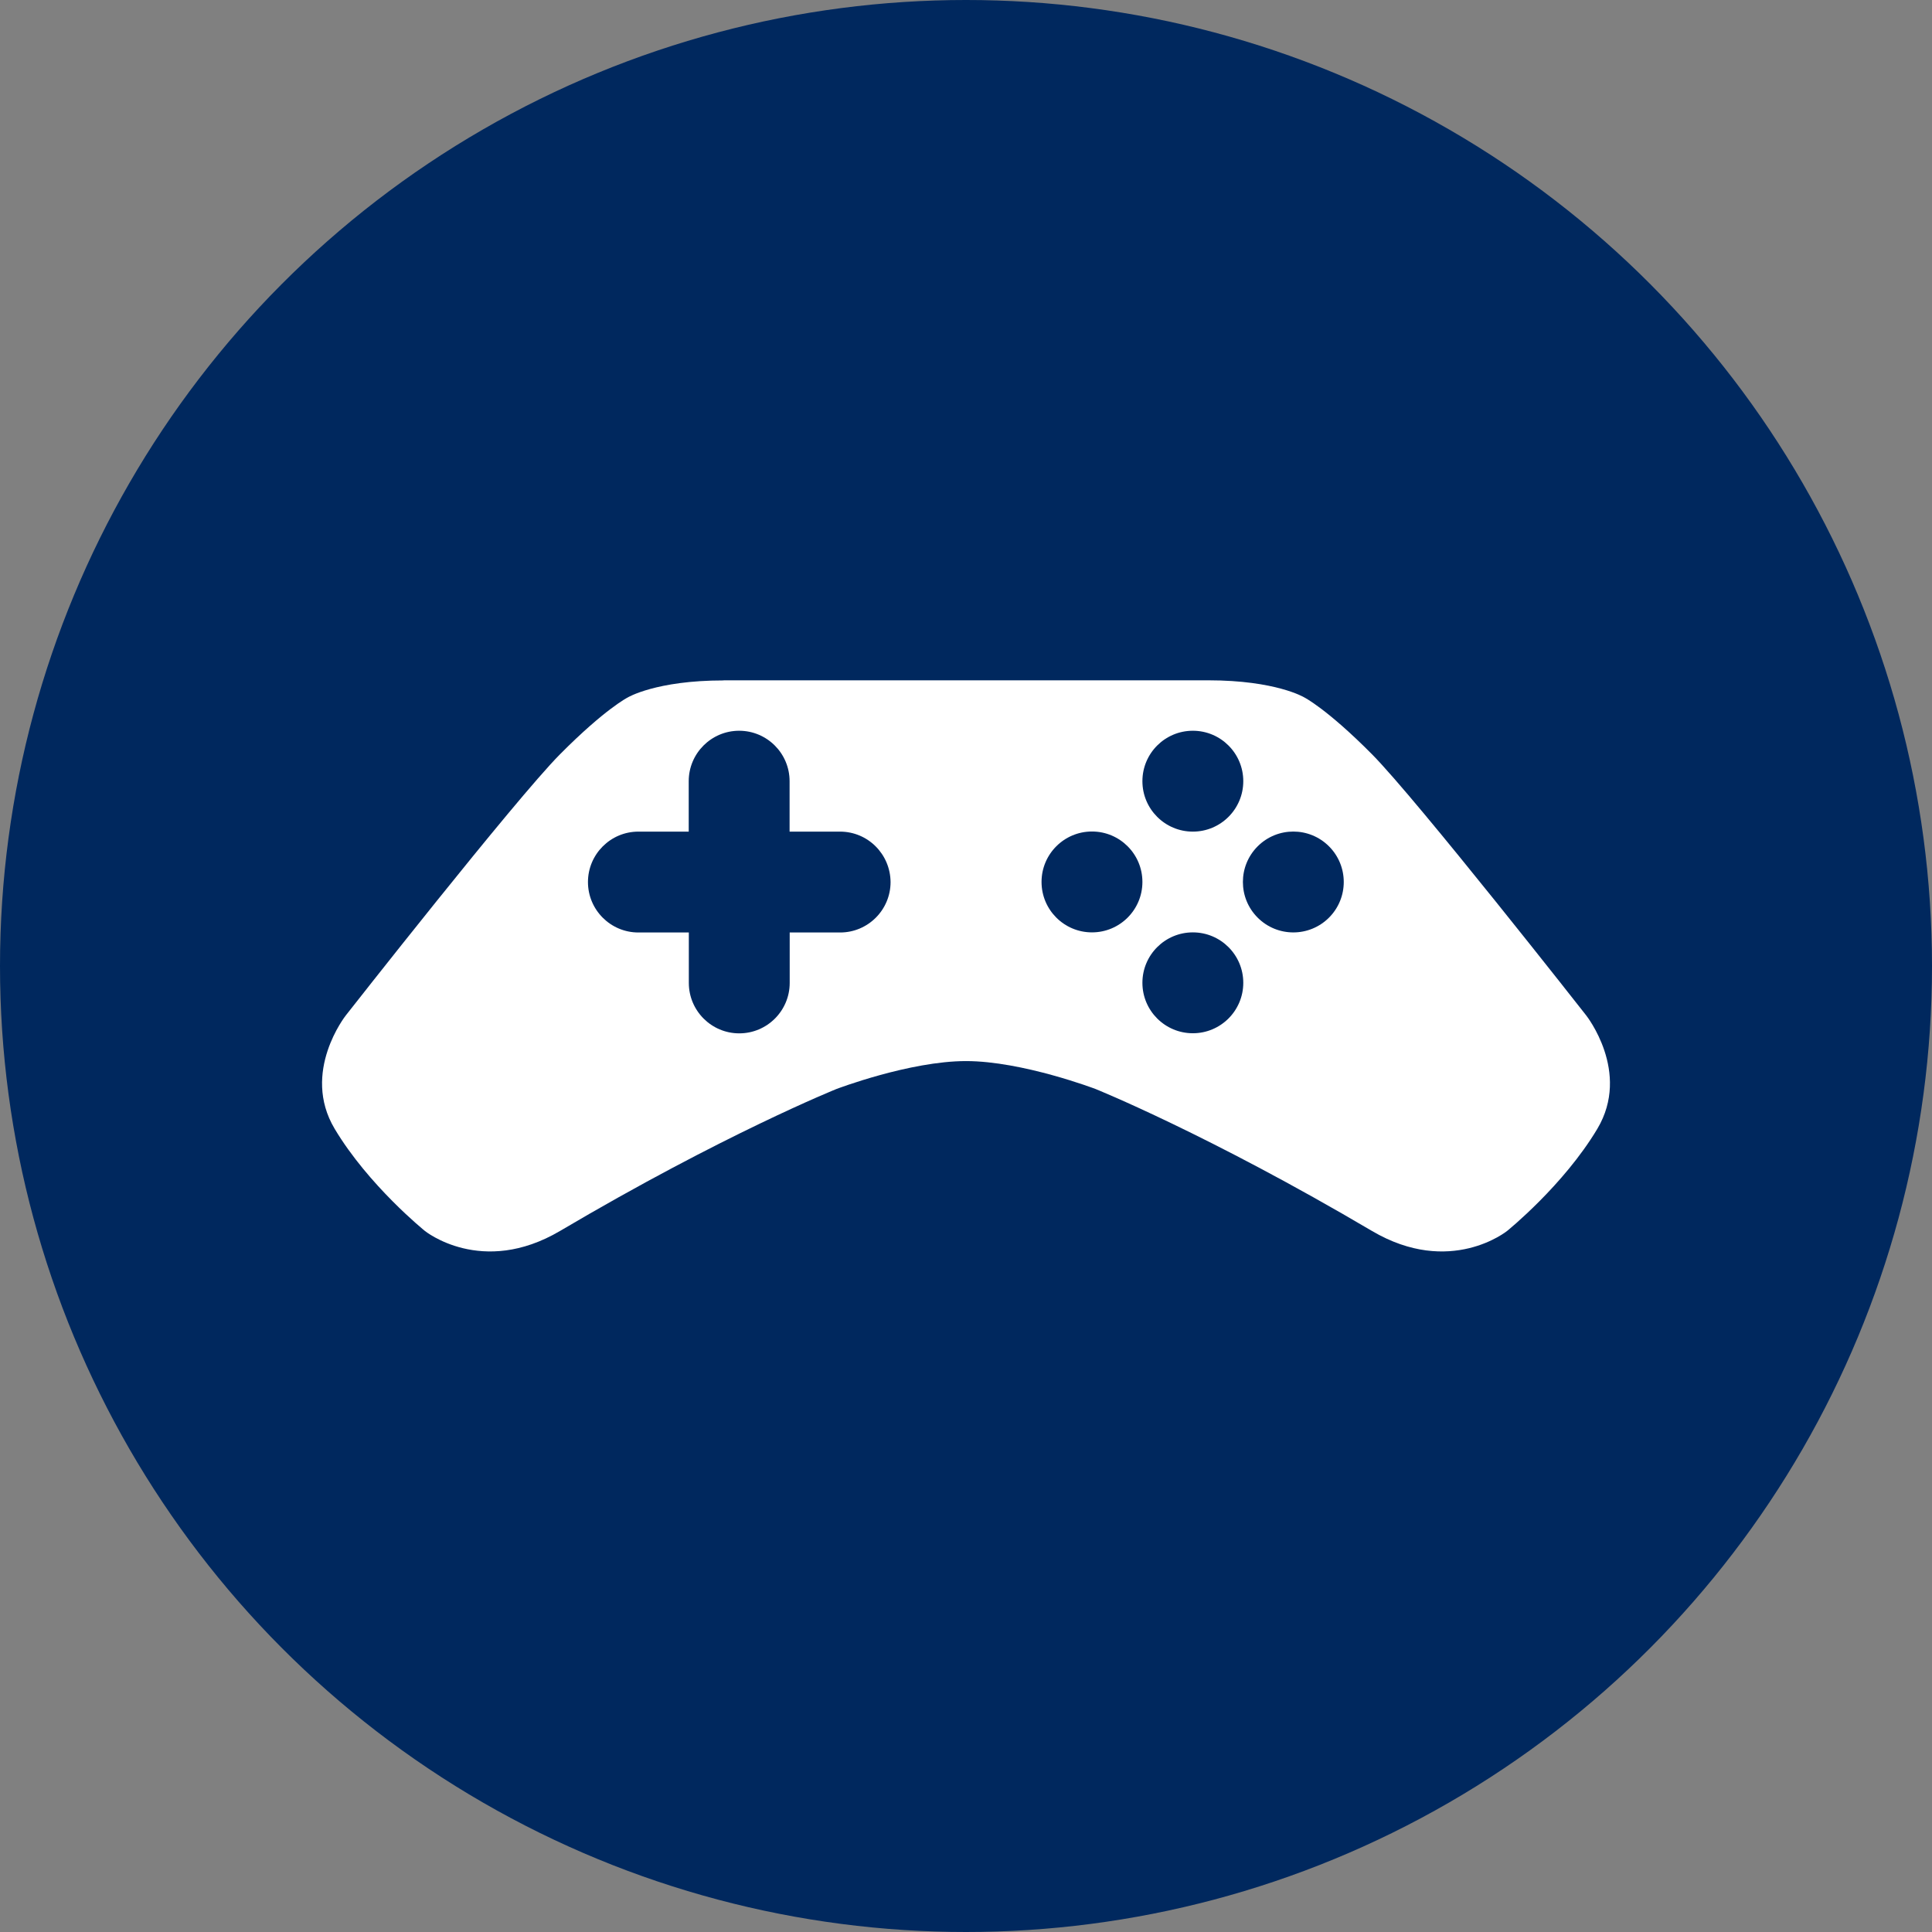
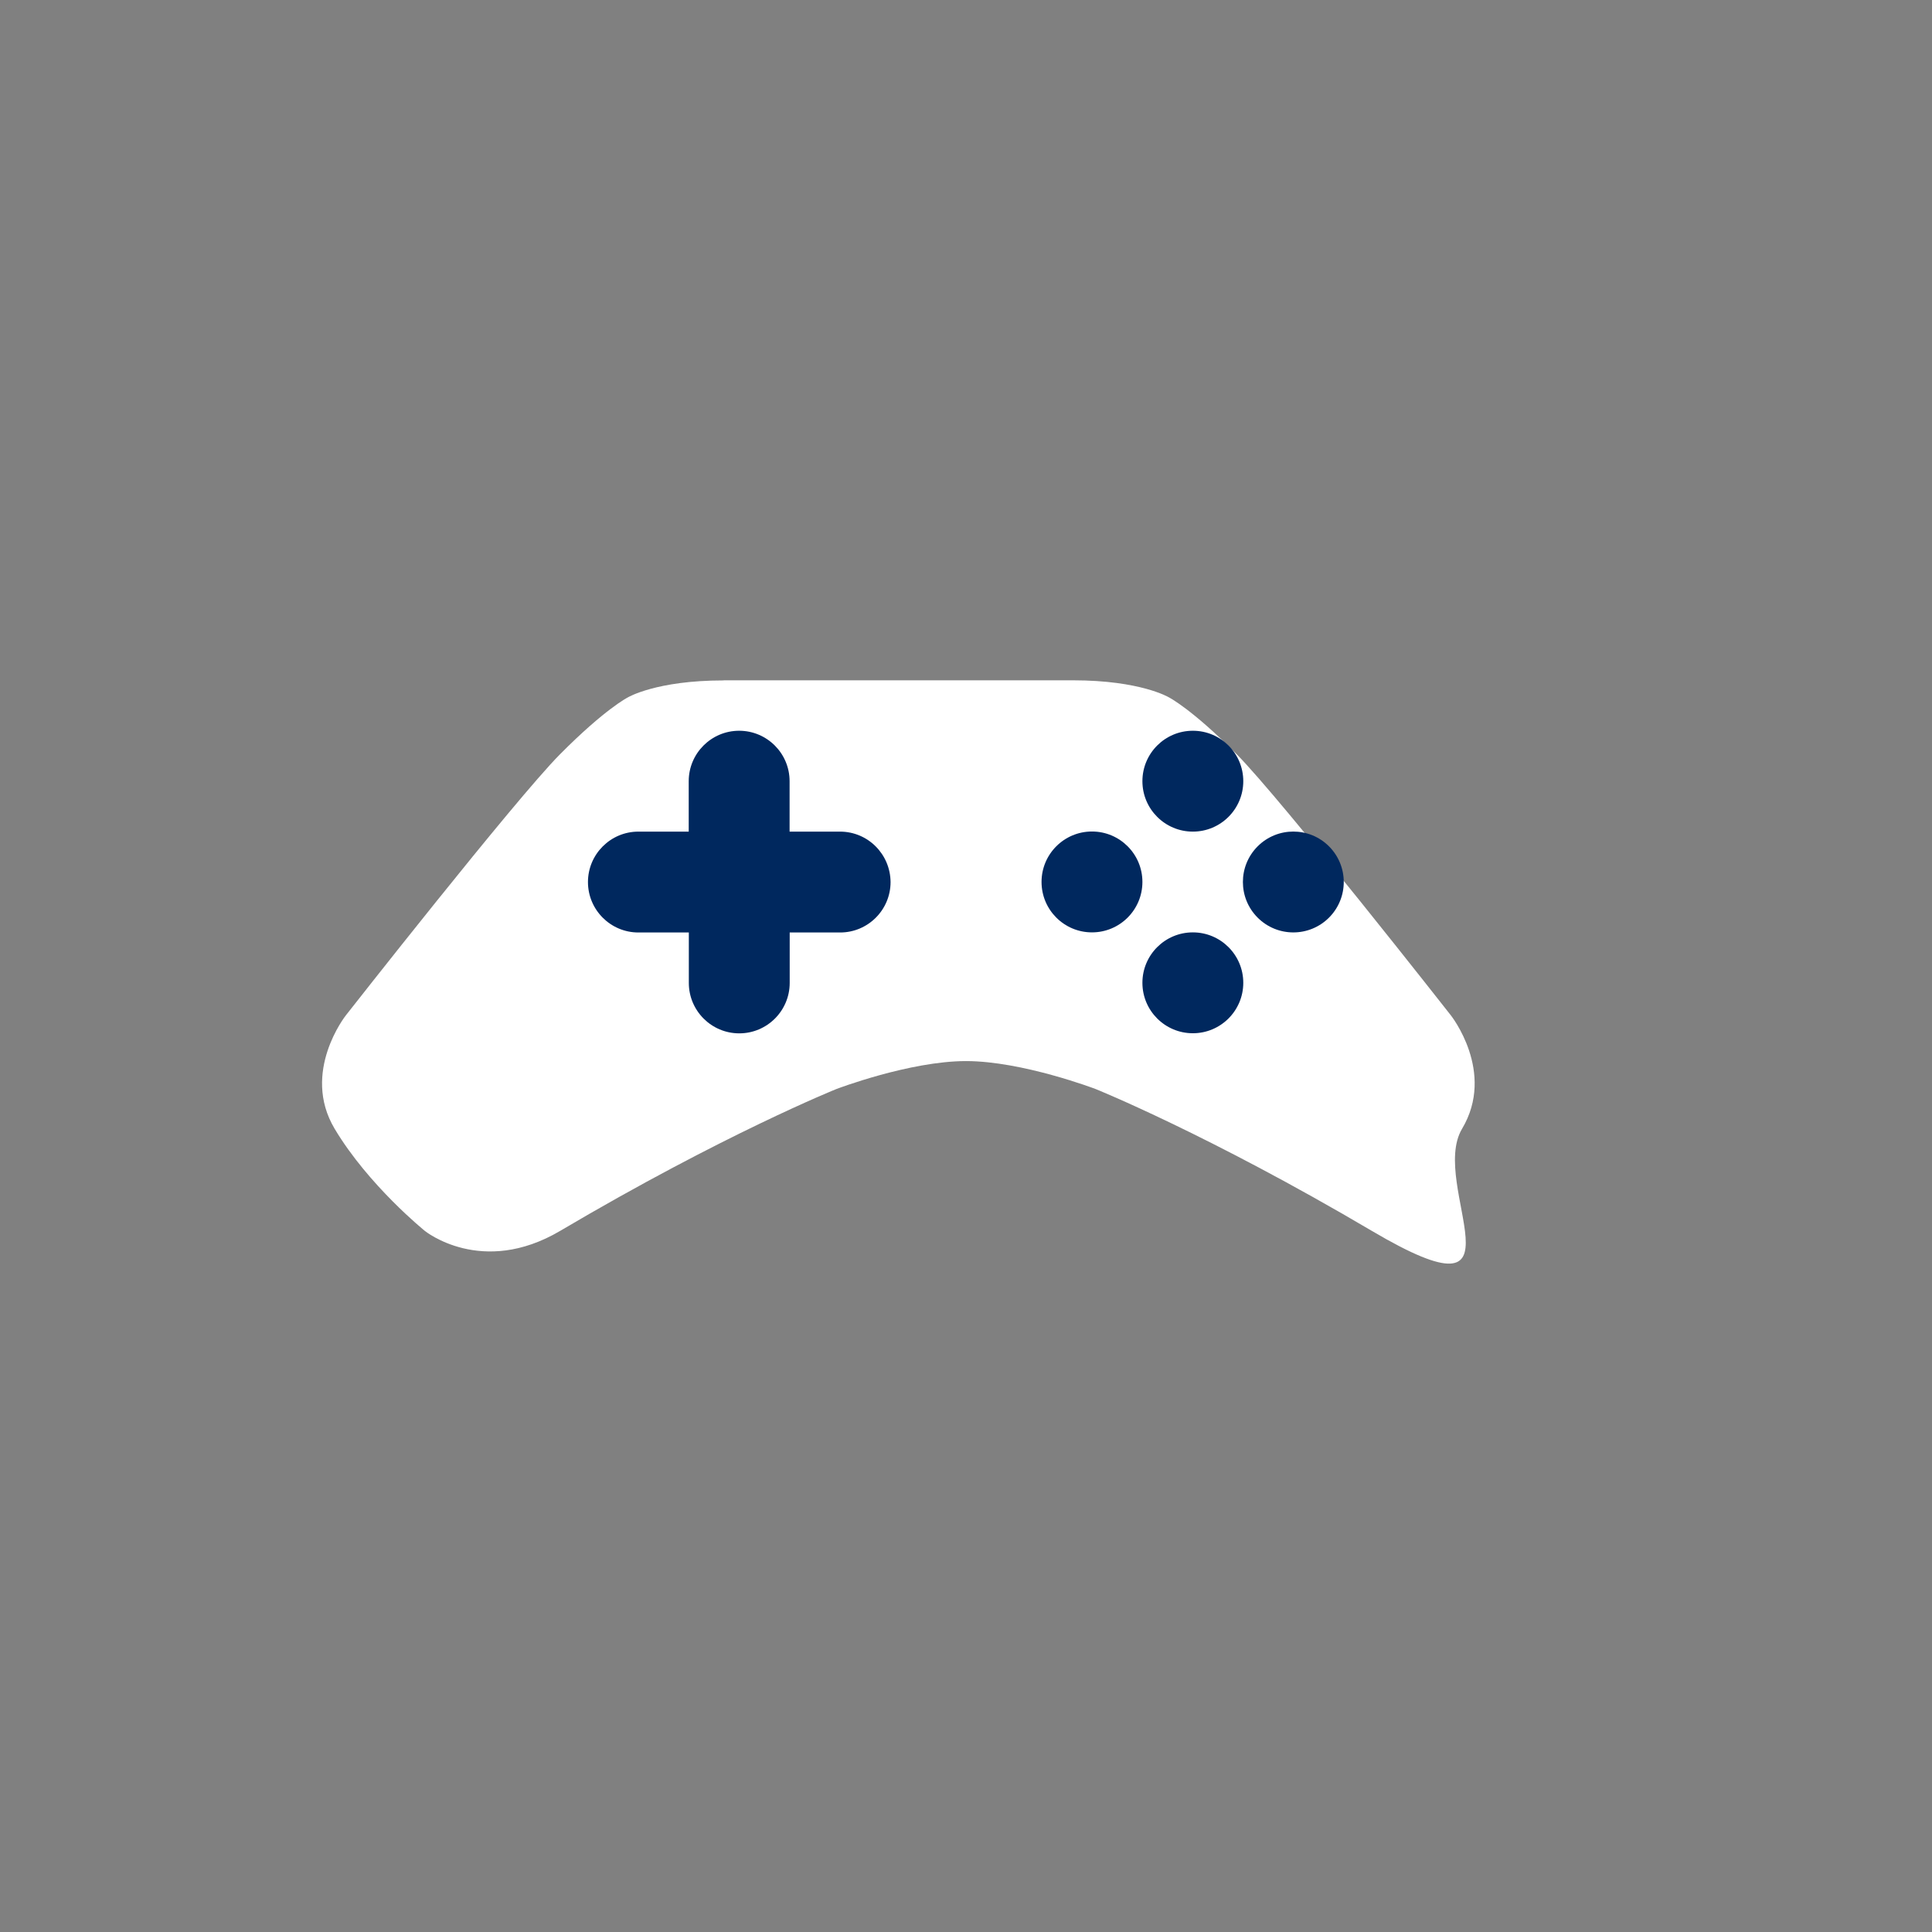
<svg xmlns="http://www.w3.org/2000/svg" version="1.1" id="Icons" x="0px" y="0px" viewBox="0 0 170.08 170.08" style="enable-background:new 0 0 170.08 170.08;" xml:space="preserve">
  <rect x="0" y="0" width="170.08" height="170.08" fill="#808080" stroke="none" />
  <style type="text/css">
	.st0{fill:#FFFFFF;}
	.st1{fill:#6CADDF;}
	.st2{fill:#00285E;}
</style>
-   <circle class="st2" cx="85.04" cy="85.04" r="85.04" />
  <g>
    <g>
-       <path class="st0" d="M63.7,59.9c-5.96,0-8.44,1.5-8.44,1.5s-1.99,1-5.96,5S30.45,89.38,30.45,89.38s-3.97,5-0.99,9.99    s7.94,8.99,7.94,8.99s5.01,4.07,11.91,0c14.39-8.5,24.32-12.49,24.32-12.49s6.45-2.46,11.41-2.46c4.96,0,11.41,2.46,11.41,2.46    s9.93,4,24.32,12.49c6.9,4.07,11.91,0,11.91,0s4.96-4,7.94-8.99c2.98-5-0.99-9.99-0.99-9.99s-14.89-18.99-18.86-22.99    s-5.96-5-5.96-5s-2.48-1.5-8.44-1.5H63.7z" />
+       <path class="st0" d="M63.7,59.9c-5.96,0-8.44,1.5-8.44,1.5s-1.99,1-5.96,5S30.45,89.38,30.45,89.38s-3.97,5-0.99,9.99    s7.94,8.99,7.94,8.99s5.01,4.07,11.91,0c14.39-8.5,24.32-12.49,24.32-12.49s6.45-2.46,11.41-2.46c4.96,0,11.41,2.46,11.41,2.46    s9.93,4,24.32,12.49s4.96-4,7.94-8.99c2.98-5-0.99-9.99-0.99-9.99s-14.89-18.99-18.86-22.99    s-5.96-5-5.96-5s-2.48-1.5-8.44-1.5H63.7z" />
    </g>
    <g>
      <circle class="st2" cx="105.01" cy="86.52" r="4.44" />
      <circle class="st2" cx="105.01" cy="68.77" r="4.44" />
      <ellipse transform="matrix(0.707 -0.707 0.707 0.707 -21.549 103.266)" class="st2" cx="113.88" cy="77.64" rx="4.44" ry="4.44" />
      <circle class="st2" cx="96.13" cy="77.64" r="4.44" />
      <path class="st2" d="M73.95,73.21h-4.44v-4.44c0-2.45-1.99-4.44-4.44-4.44s-4.44,1.99-4.44,4.44v4.44H56.2    c-2.45,0-4.44,1.99-4.44,4.44c0,2.45,1.99,4.44,4.44,4.44h4.44v4.44c0,2.45,1.99,4.44,4.44,4.44s4.44-1.99,4.44-4.44v-4.44h4.44    c2.45,0,4.44-1.99,4.44-4.44C78.38,75.19,76.4,73.21,73.95,73.21z" />
    </g>
  </g>
</svg>